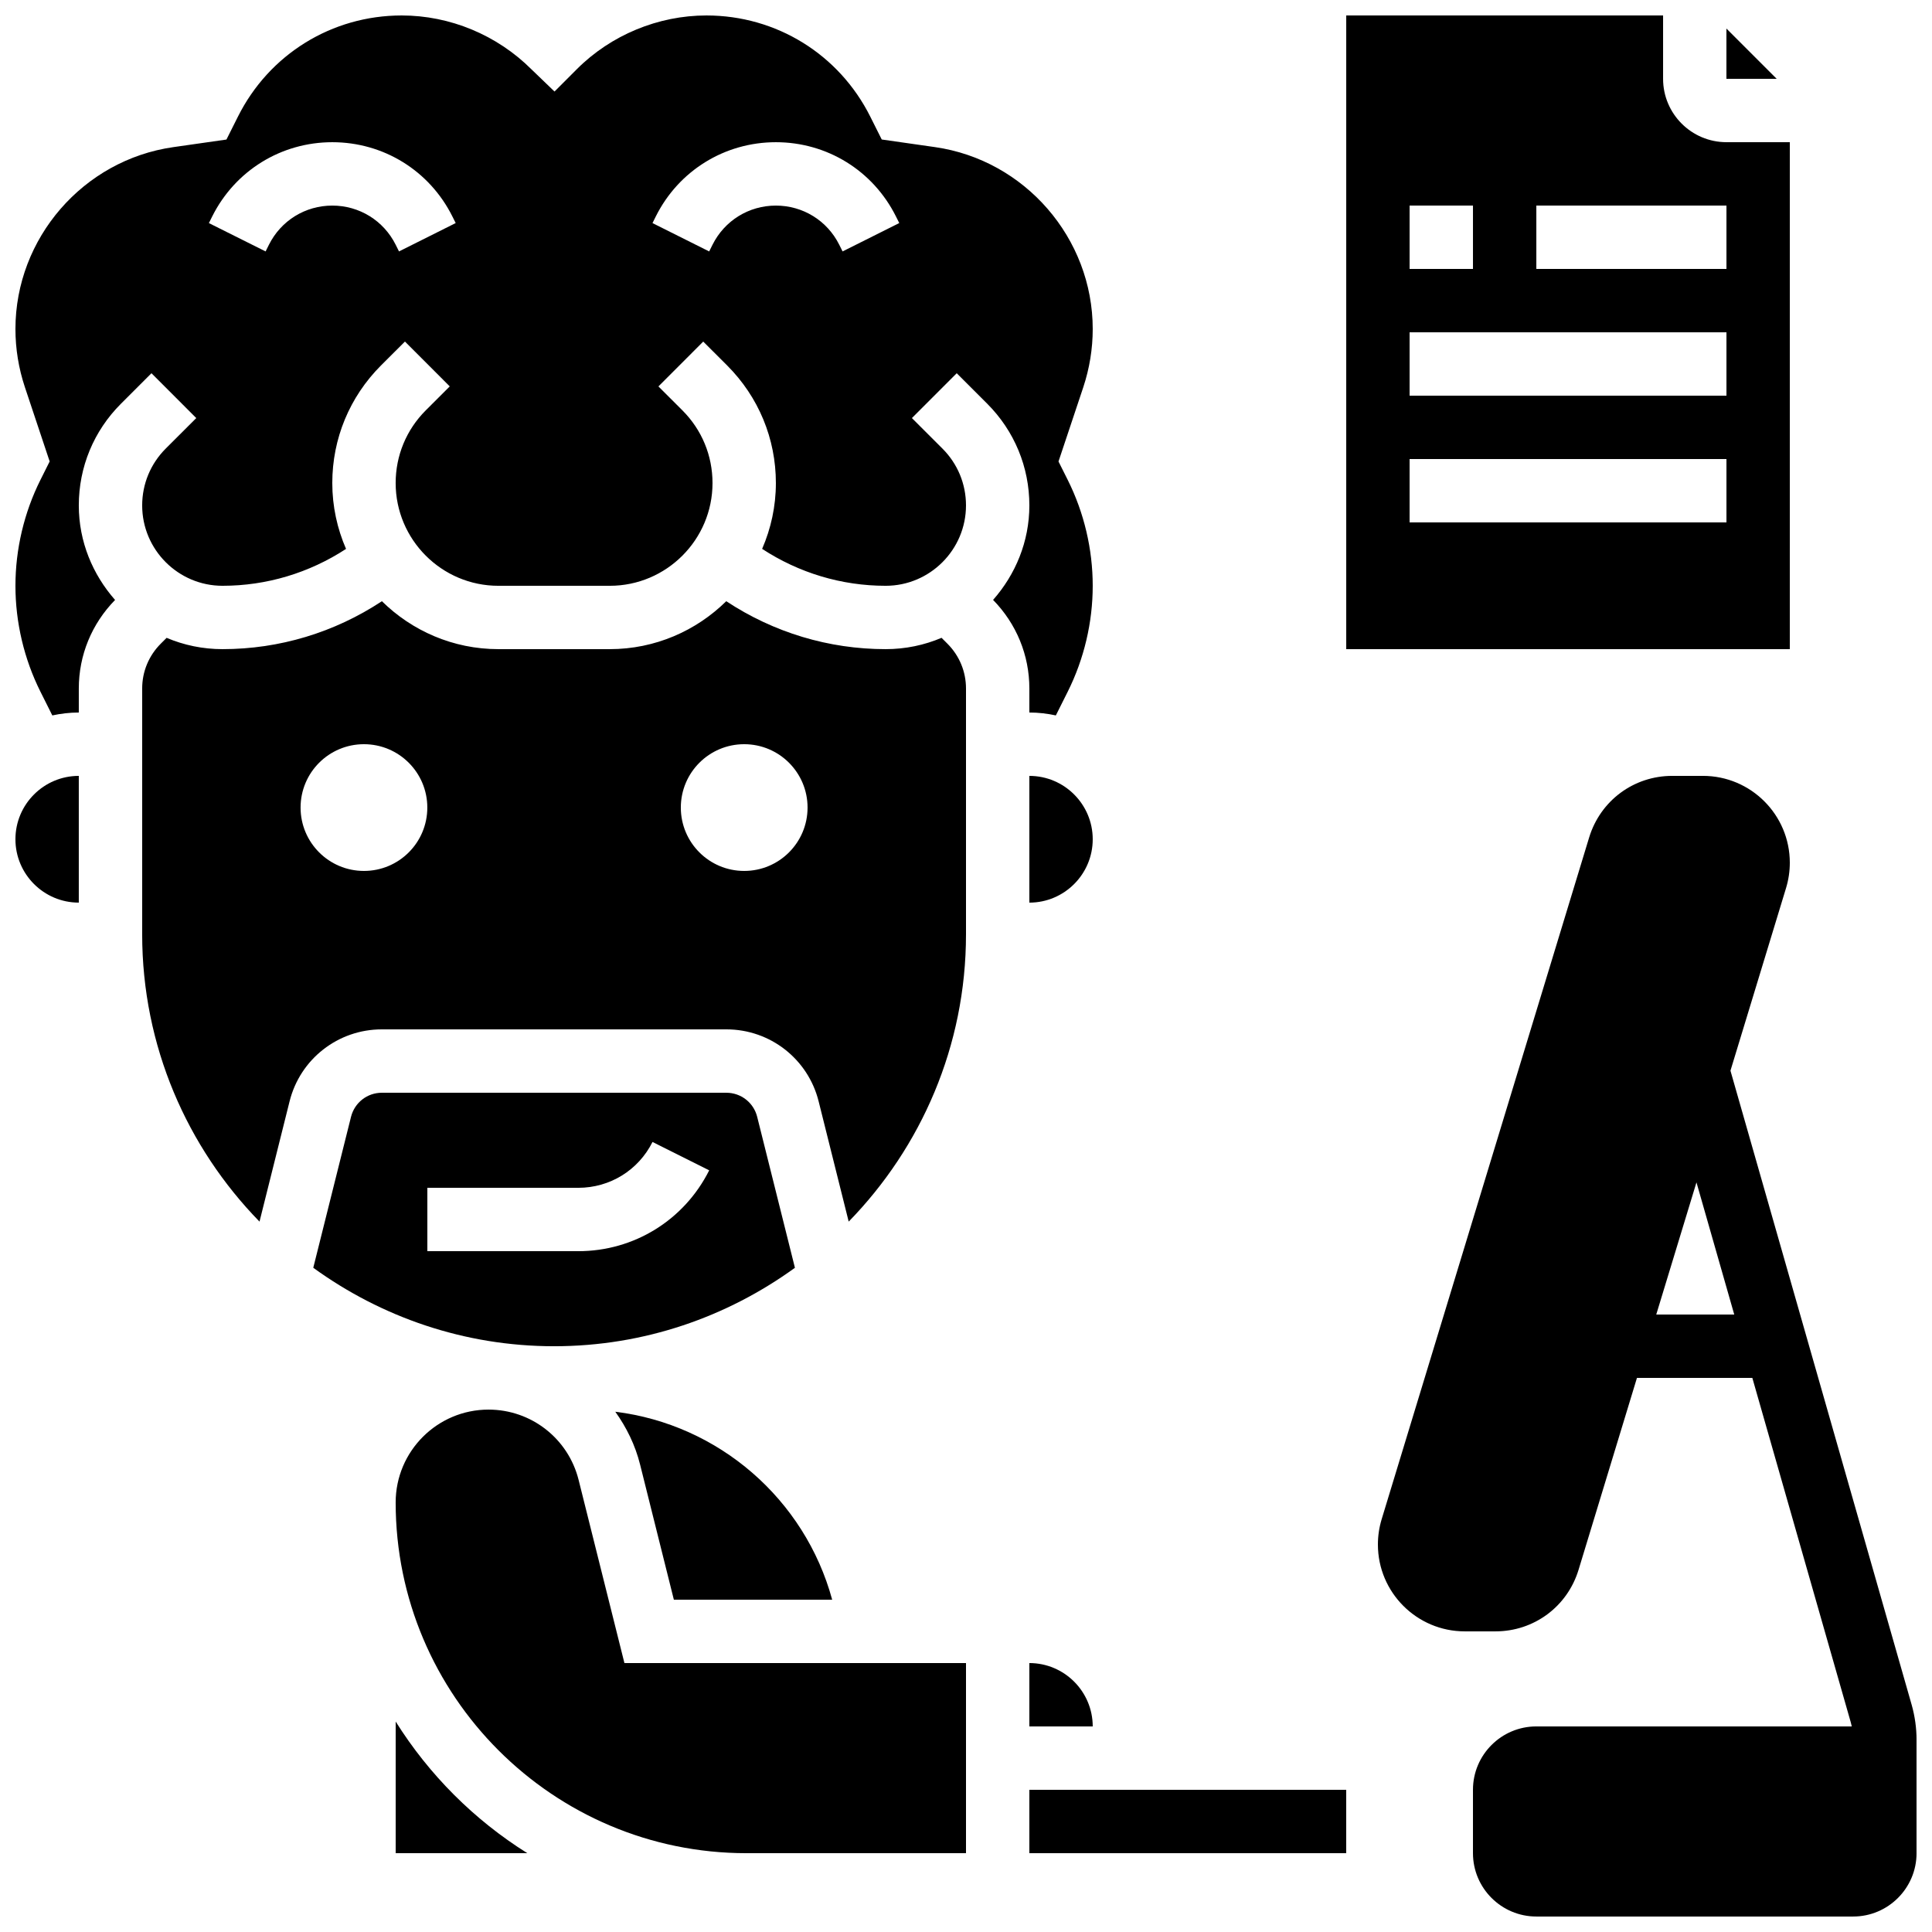
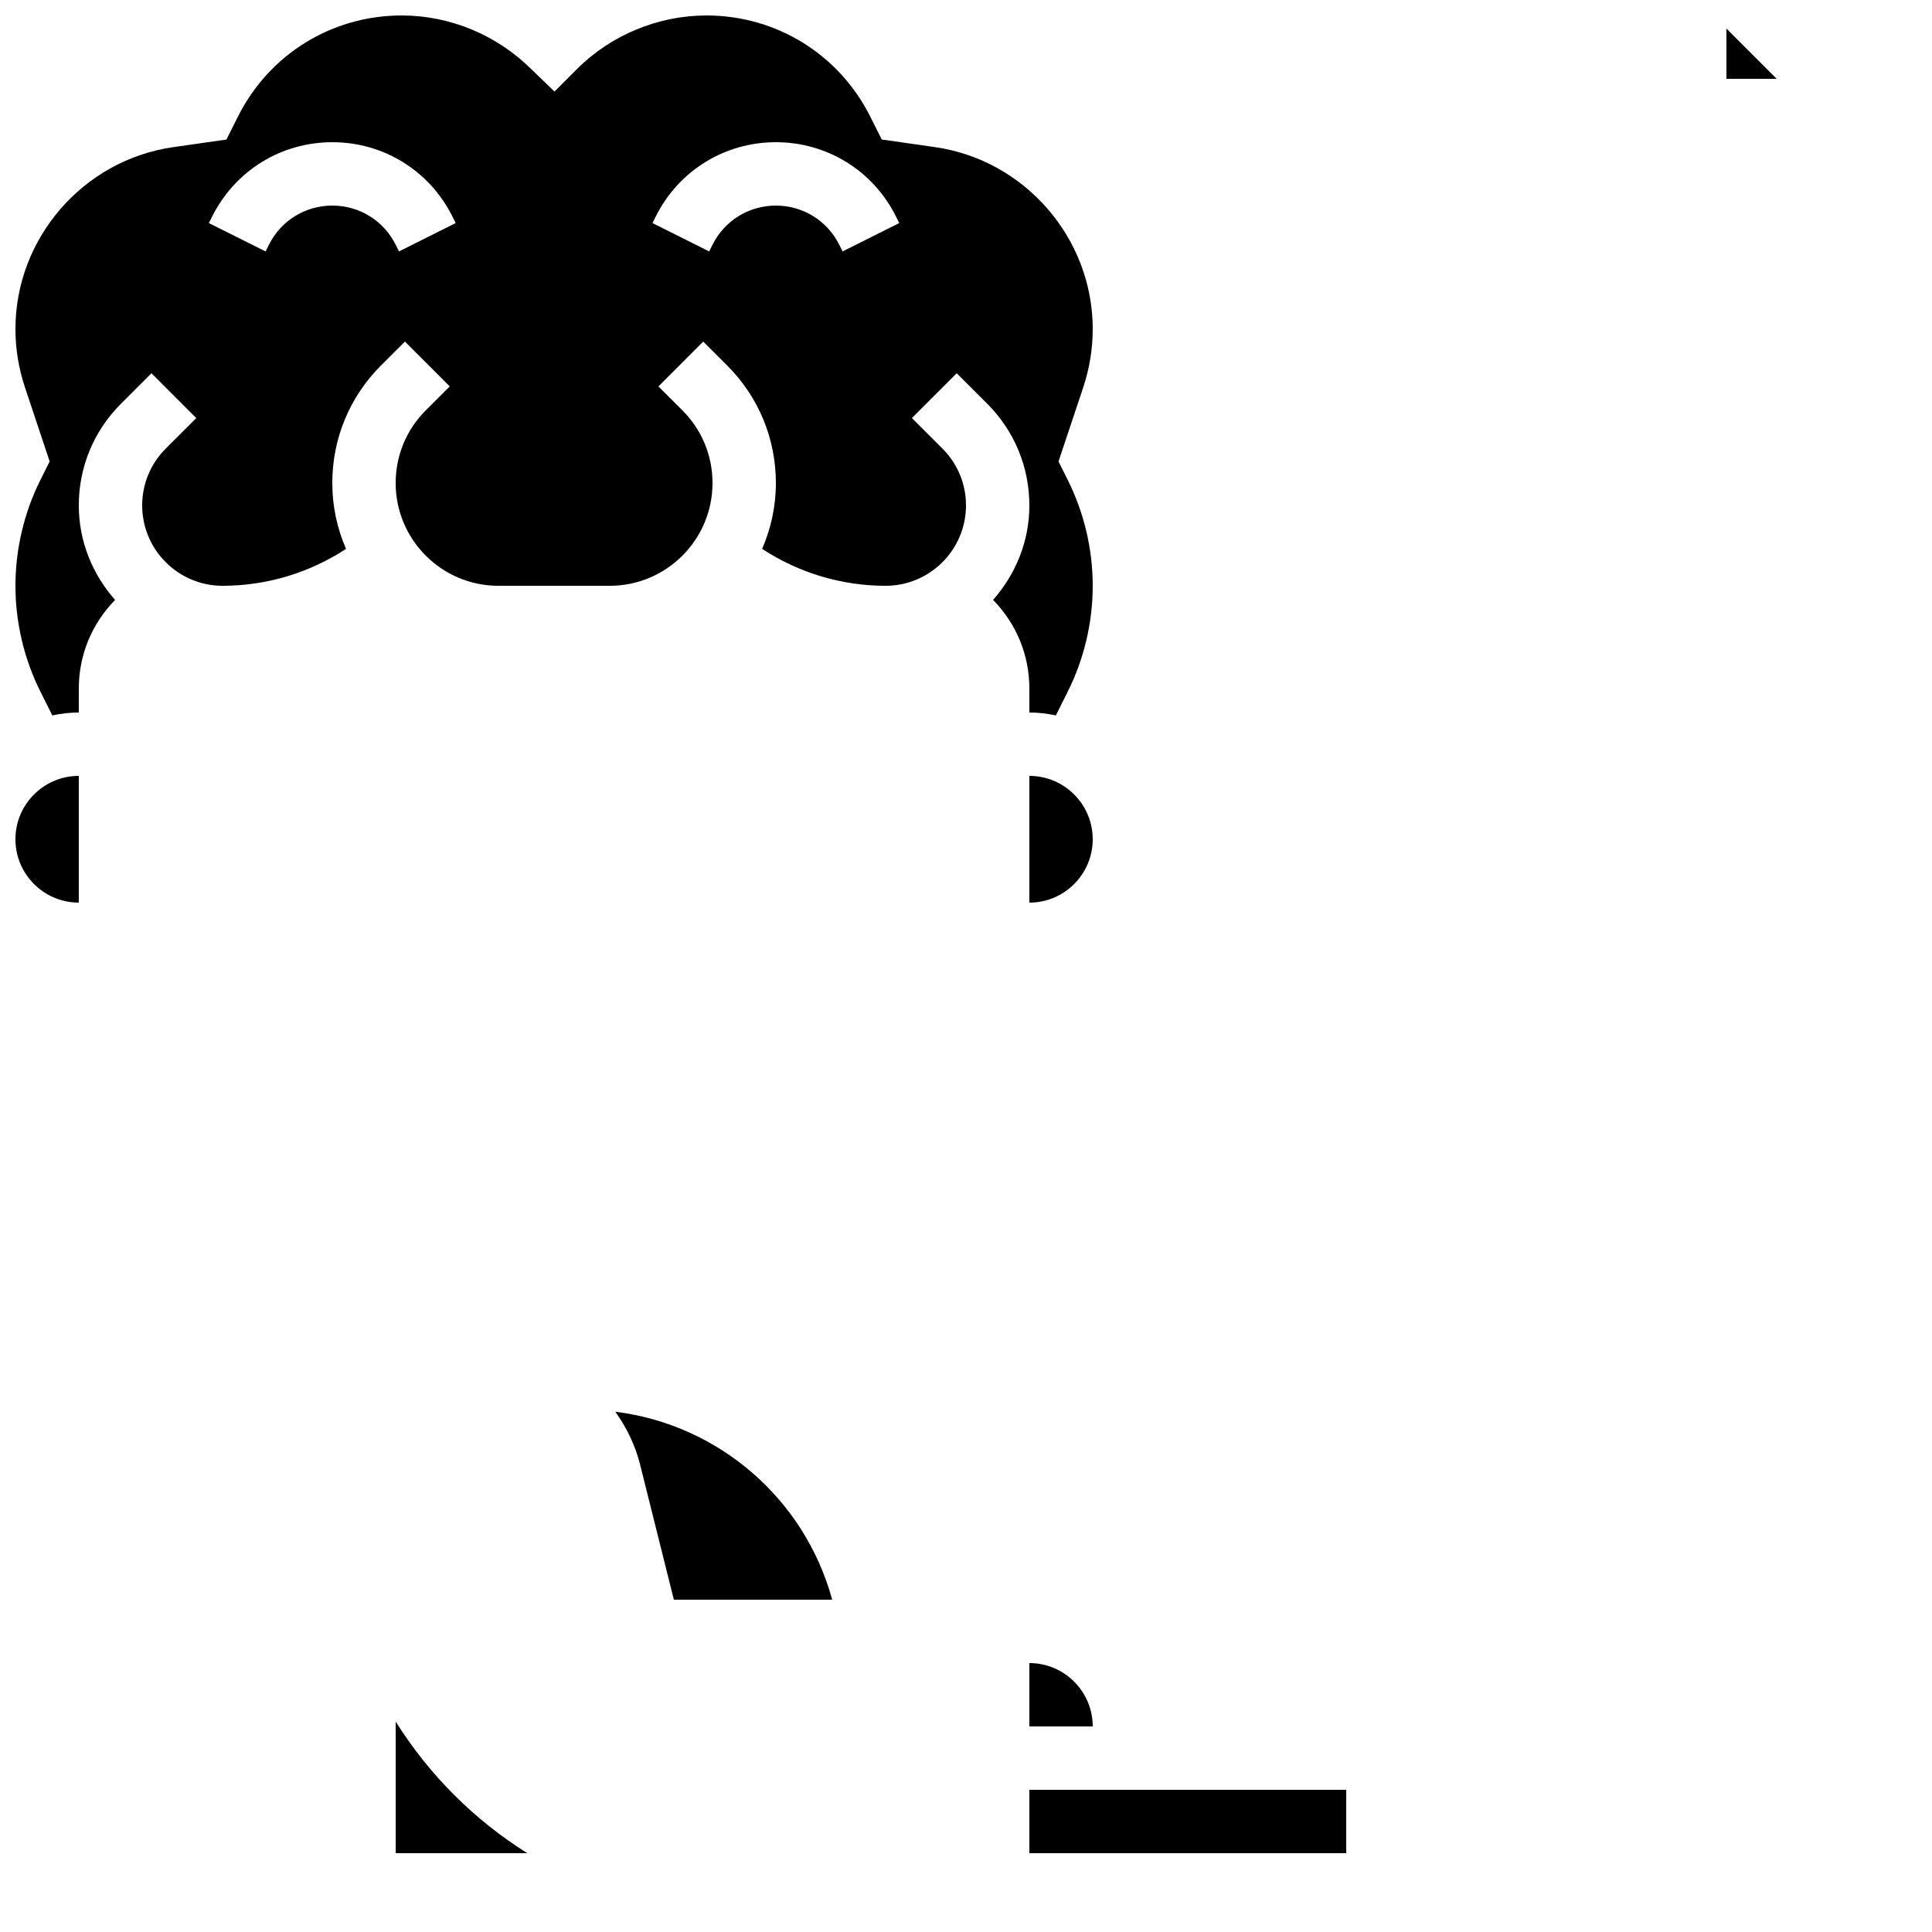
<svg xmlns="http://www.w3.org/2000/svg" width="800px" height="800px" version="1.1" viewBox="144 144 512 512">
  <defs>
    <clipPath id="d">
      <path d="m148.09 148.09h285.91v185.91h-285.91z" />
    </clipPath>
    <clipPath id="c">
      <path d="m148.09 349h16.906v35h-16.906z" />
    </clipPath>
    <clipPath id="b">
-       <path d="m509 349h142.9v302.9h-142.9z" />
-     </clipPath>
+       </clipPath>
    <clipPath id="a">
-       <path d="m500 148.09h119v168.91h-119z" />
-     </clipPath>
+       </clipPath>
  </defs>
-   <path d="m393.52 313.03c-4.559 1.934-9.562 3-14.812 3-15.082 0-29.676-4.41-42.246-12.703-7.949 7.832-18.848 12.703-30.863 12.703h-29.523c-12.023 0-22.914-4.871-30.867-12.703-12.57 8.293-27.156 12.703-42.242 12.703-5.246 0-10.254-1.066-14.812-2.996l-1.555 1.555c-3.176 3.18-4.922 7.394-4.922 11.879v65.133c0 29.605 11.891 56.453 31.094 76.141l7.969-31.867c2.797-11.23 12.855-19.082 24.438-19.082h91.332c11.578 0 21.629 7.852 24.434 19.07l7.969 31.875c19.195-19.684 31.086-46.531 31.086-76.137v-65.133c0-4.484-1.746-8.699-4.922-11.883zm-153.07 61.777c-9.277 0-16.793-7.516-16.793-16.793s7.516-16.793 16.793-16.793c9.277 0 16.793 7.516 16.793 16.793 0.004 9.277-7.512 16.793-16.793 16.793zm100.77 0c-9.277 0-16.793-7.516-16.793-16.793s7.516-16.793 16.793-16.793 16.793 7.516 16.793 16.793-7.516 16.793-16.793 16.793z" />
-   <path d="m297.34 536.2c-2.746-10.977-12.562-18.641-23.875-18.641-13.574 0-24.609 11.031-24.609 24.609 0 51.246 41.699 92.945 92.945 92.945h58.199v-50.383l-90.52 0.004z" />
  <g clip-path="url(#d)">
    <path d="m416.79 326.47v6.356c2.41 0 4.754 0.277 7.019 0.766l3.148-6.289c4.34-8.676 6.625-18.383 6.625-28.062 0-9.68-2.285-19.387-6.625-28.062l-2.445-4.879 6.574-19.699c1.648-4.988 2.496-10.168 2.496-15.41 0-24.074-17.977-44.797-41.809-48.207l-14.105-2.016-3.031-6.047c-8.281-16.539-24.914-26.824-43.422-26.824-12.781 0-25.293 5.18-34.328 14.215l-5.938 5.945-6.055-5.828c-9.148-9.152-21.652-14.332-34.438-14.332-18.508 0-35.141 10.285-43.414 26.836l-3.031 6.047-14.105 2.016c-23.84 3.406-41.816 24.121-41.816 48.195 0 5.238 0.848 10.422 2.504 15.406l6.566 19.691-2.445 4.887c-4.34 8.676-6.625 18.383-6.625 28.066 0 9.68 2.285 19.387 6.625 28.062l3.148 6.289c2.269-0.488 4.609-0.766 7.019-0.766v-6.356c0-8.852 3.426-17.156 9.613-23.477-5.91-6.719-9.613-15.418-9.613-25.051 0-10.176 3.965-19.742 11.152-26.93l8.102-8.102 11.875 11.883-8.102 8.094c-4.016 4.023-6.234 9.371-6.234 15.055 0 11.738 9.559 21.297 21.289 21.297 11.68 0 22.973-3.402 32.738-9.773-2.328-5.359-3.644-11.254-3.644-17.461 0-11.746 4.578-22.805 12.879-31.129l6.375-6.363 11.875 11.883-6.363 6.356c-5.144 5.148-7.973 11.992-7.973 19.254 0 15.016 12.211 27.234 27.223 27.234h29.523c15.012 0 27.223-12.219 27.223-27.234 0-7.273-2.828-14.105-7.977-19.254l-6.356-6.348 11.875-11.883 6.363 6.356c8.312 8.332 12.887 19.383 12.887 31.129 0 6.207-1.316 12.09-3.644 17.449 9.766 6.383 21.059 9.785 32.738 9.785 11.73 0 21.289-9.559 21.289-21.297 0-5.691-2.215-11.035-6.231-15.055l-8.102-8.094 11.875-11.883 8.102 8.094c7.184 7.207 11.148 16.762 11.148 26.938 0 9.621-3.703 18.332-9.613 25.039 6.188 6.324 9.613 14.637 9.613 23.488zm-167.05-115.84-0.883-1.773c-3.199-6.398-9.633-10.375-16.793-10.375-7.164 0-13.594 3.977-16.793 10.375l-0.883 1.773-15.031-7.508 0.883-1.773c6.07-12.129 18.262-19.664 31.824-19.664s25.754 7.531 31.816 19.664l0.883 1.762zm117.55 0-0.883-1.773c-3.199-6.398-9.629-10.375-16.793-10.375-7.164 0-13.594 3.981-16.793 10.379l-0.883 1.773-15.023-7.516 0.883-1.773c6.062-12.125 18.258-19.66 31.816-19.66 13.562 0 25.754 7.531 31.816 19.664l0.883 1.762z" />
  </g>
-   <path d="m336.5 433.59h-91.32c-3.863 0-7.203 2.621-8.152 6.363l-10.008 40.02c17.973 13.023 39.98 20.793 63.82 20.793s45.848-7.766 63.824-20.789l-10.008-40.027c-0.941-3.738-4.293-6.359-8.156-6.359zm-39.246 41.984h-40v-16.793h40.004c8.379 0 15.922-4.66 19.664-12.148l15.023 7.516c-6.629 13.203-19.922 21.426-34.691 21.426z" />
  <g clip-path="url(#c)">
    <path d="m148.09 366.41c0 9.262 7.531 16.793 16.793 16.793v-33.586c-9.262 0-16.793 7.531-16.793 16.793z" />
  </g>
  <path d="m248.86 600.23v34.879h34.879c-14.105-8.84-26.035-20.773-34.879-34.879z" />
  <path d="m416.79 349.62v33.586c9.262 0 16.793-7.531 16.793-16.793 0-9.262-7.531-16.793-16.793-16.793z" />
  <path d="m313.63 532.12 8.949 35.812h41.957c-7.246-26.625-30.02-46.418-57.477-49.809 2.969 4.148 5.277 8.816 6.57 13.996z" />
  <path d="m416.79 584.73v16.793h16.793c0-9.262-7.531-16.793-16.793-16.793z" />
  <path d="m416.79 618.32h83.969v16.793h-83.969z" />
  <g clip-path="url(#b)">
    <path d="m650.62 595.82-48.031-168.08 14.738-48.418c0.656-2.172 0.992-4.422 0.992-6.691 0-12.695-10.32-23.016-23.016-23.016h-8.137c-10.195 0-19.043 6.551-22.023 16.316l-54.992 180.69c-0.656 2.164-0.992 4.414-0.992 6.691 0 12.695 10.32 23.016 23.016 23.016h8.137c10.195 0 19.051-6.551 22.023-16.316l15.477-50.859h30.574l26.082 91.258c0.109 0.371 0.191 0.738 0.27 1.109h-83.594c-9.262 0-16.793 7.531-16.793 16.793v16.793c0 9.262 7.531 16.793 16.793 16.793h83.969c9.262 0 16.793-7.531 16.793-16.793v-30.062c0-3.098-0.438-6.195-1.285-9.227zm-67.695-103.46 10.656-35.016 10.012 35.016z" />
  </g>
  <g clip-path="url(#a)">
    <path d="m618.32 181.68h-16.793c-9.262 0-16.793-7.531-16.793-16.793v-16.793h-83.969v167.94h117.55zm-100.76 16.797h16.793v16.793h-16.793zm83.969 83.965h-83.969v-16.793h83.969zm0-33.586h-83.969v-16.793h83.969zm0-33.586h-50.383v-16.793h50.383z" />
  </g>
  <path d="m601.52 151.57v13.316h13.316z" />
</svg>